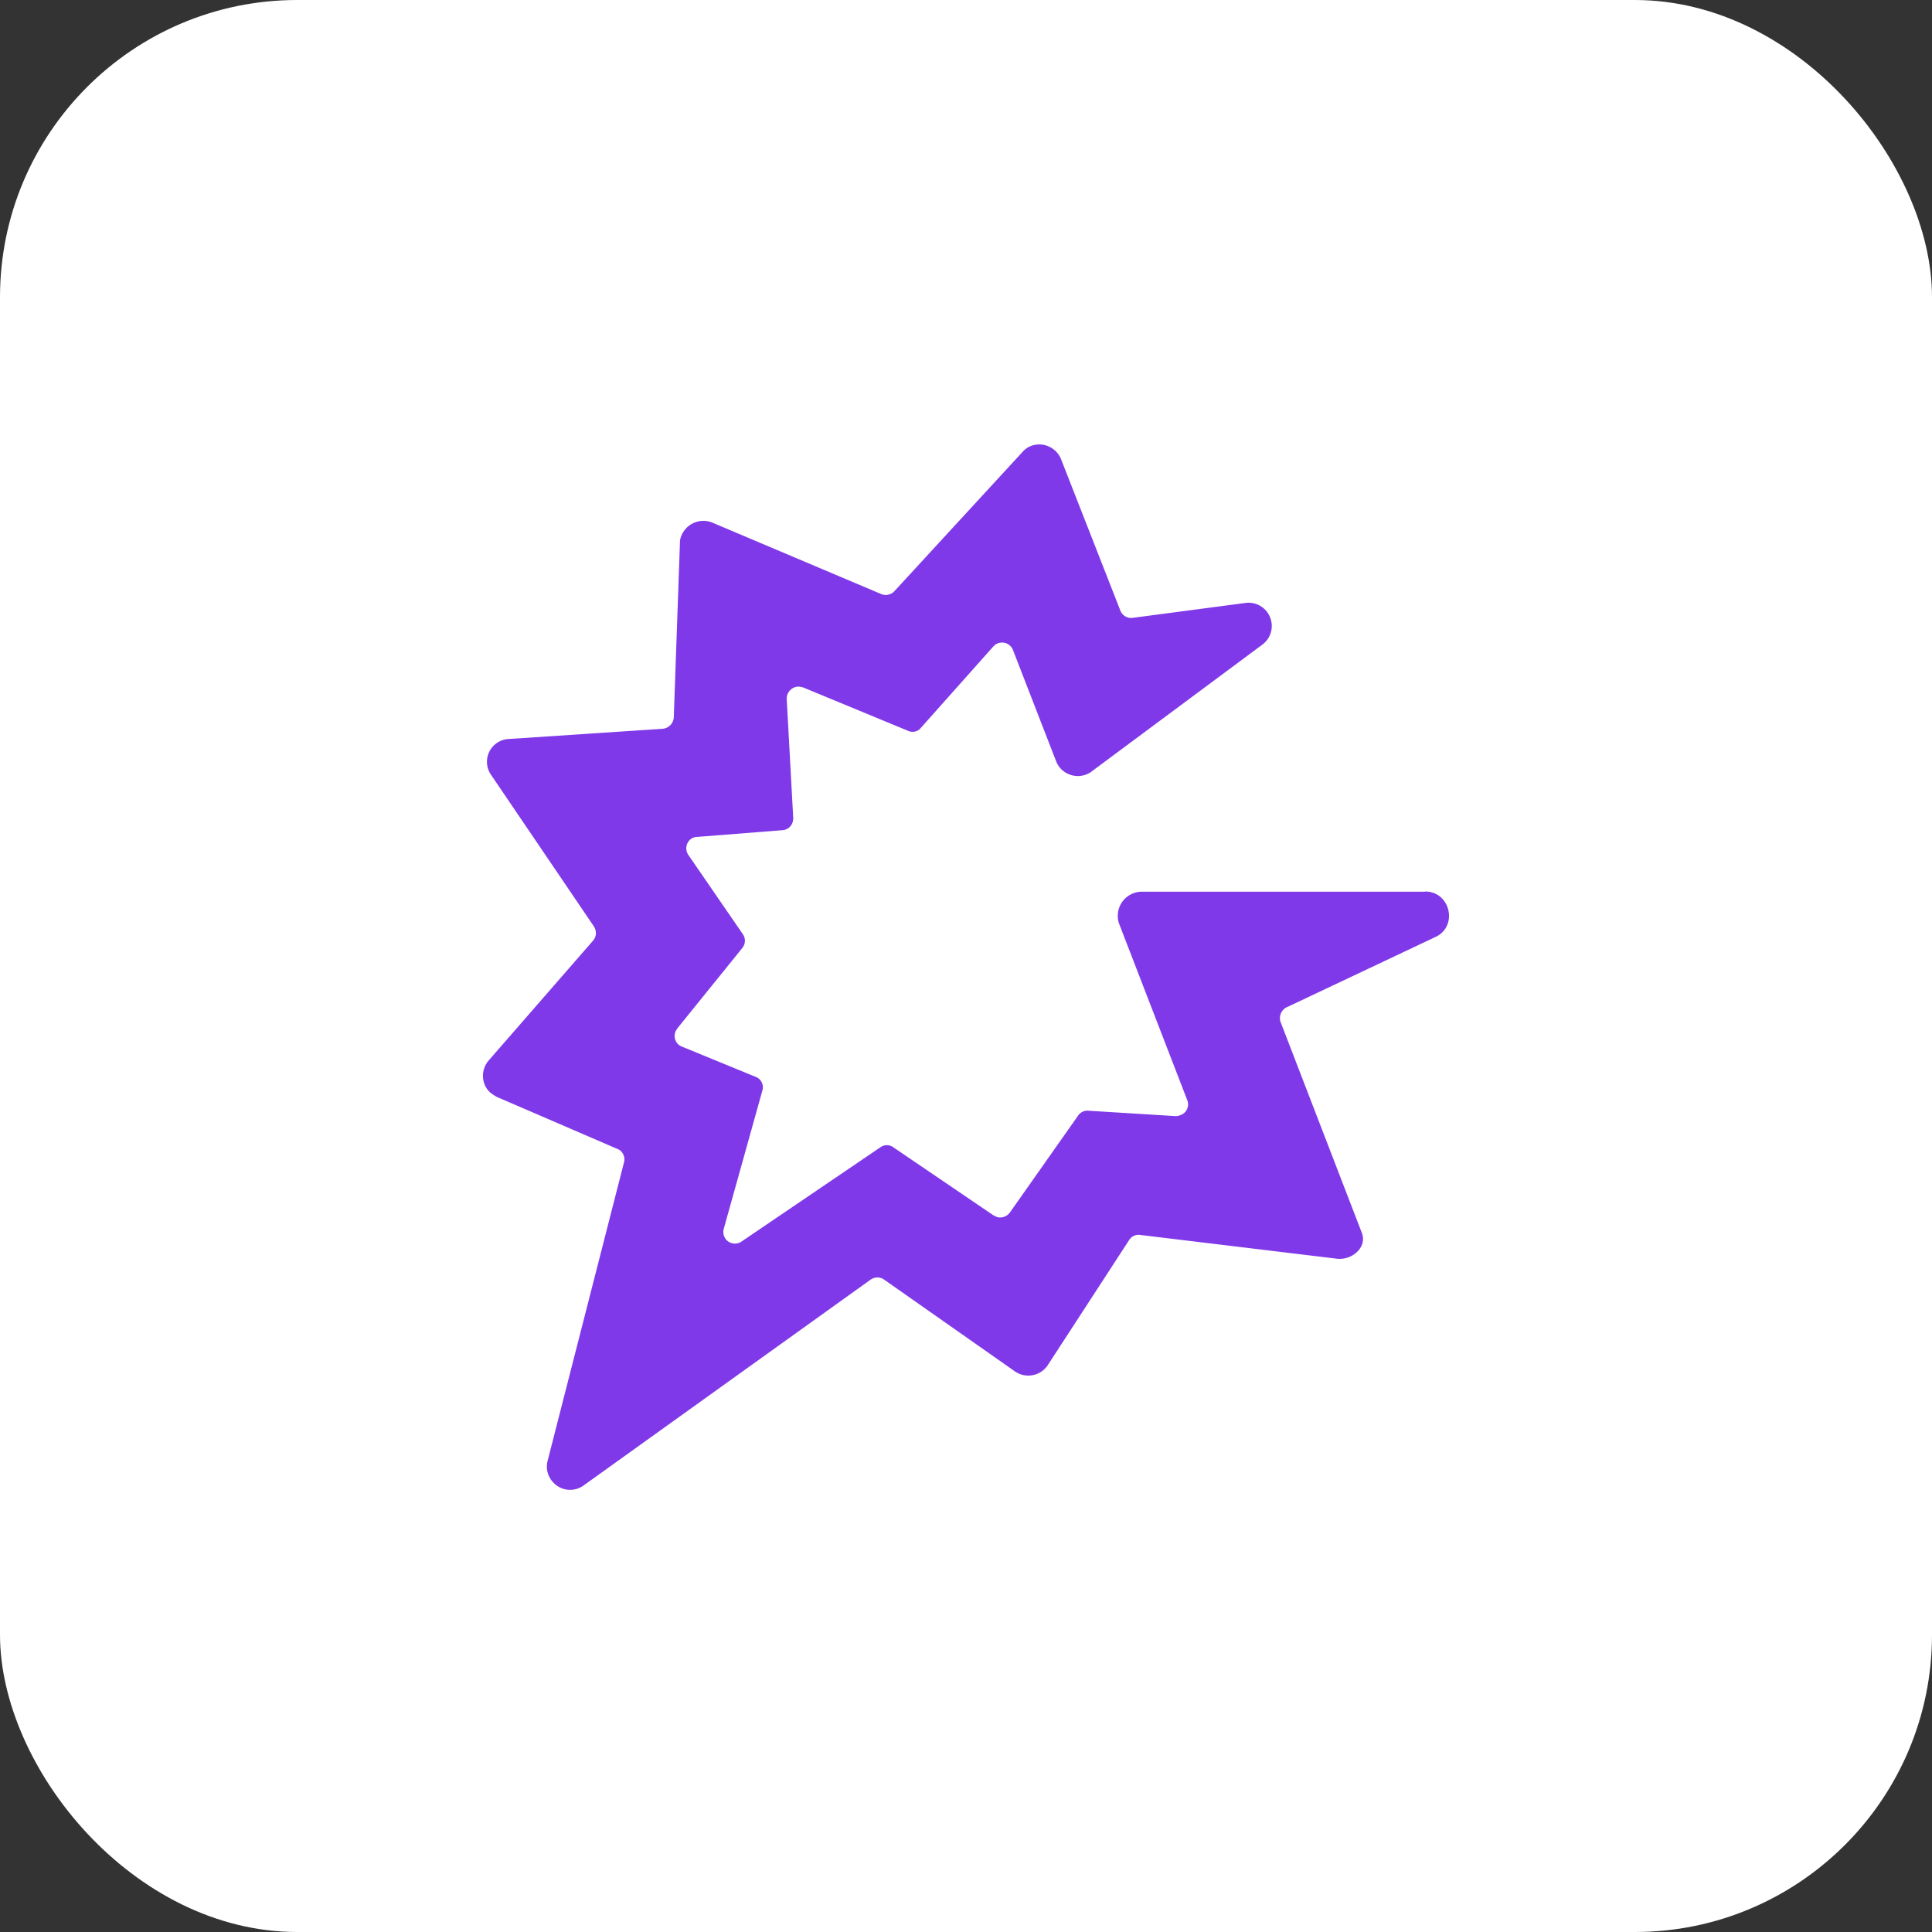
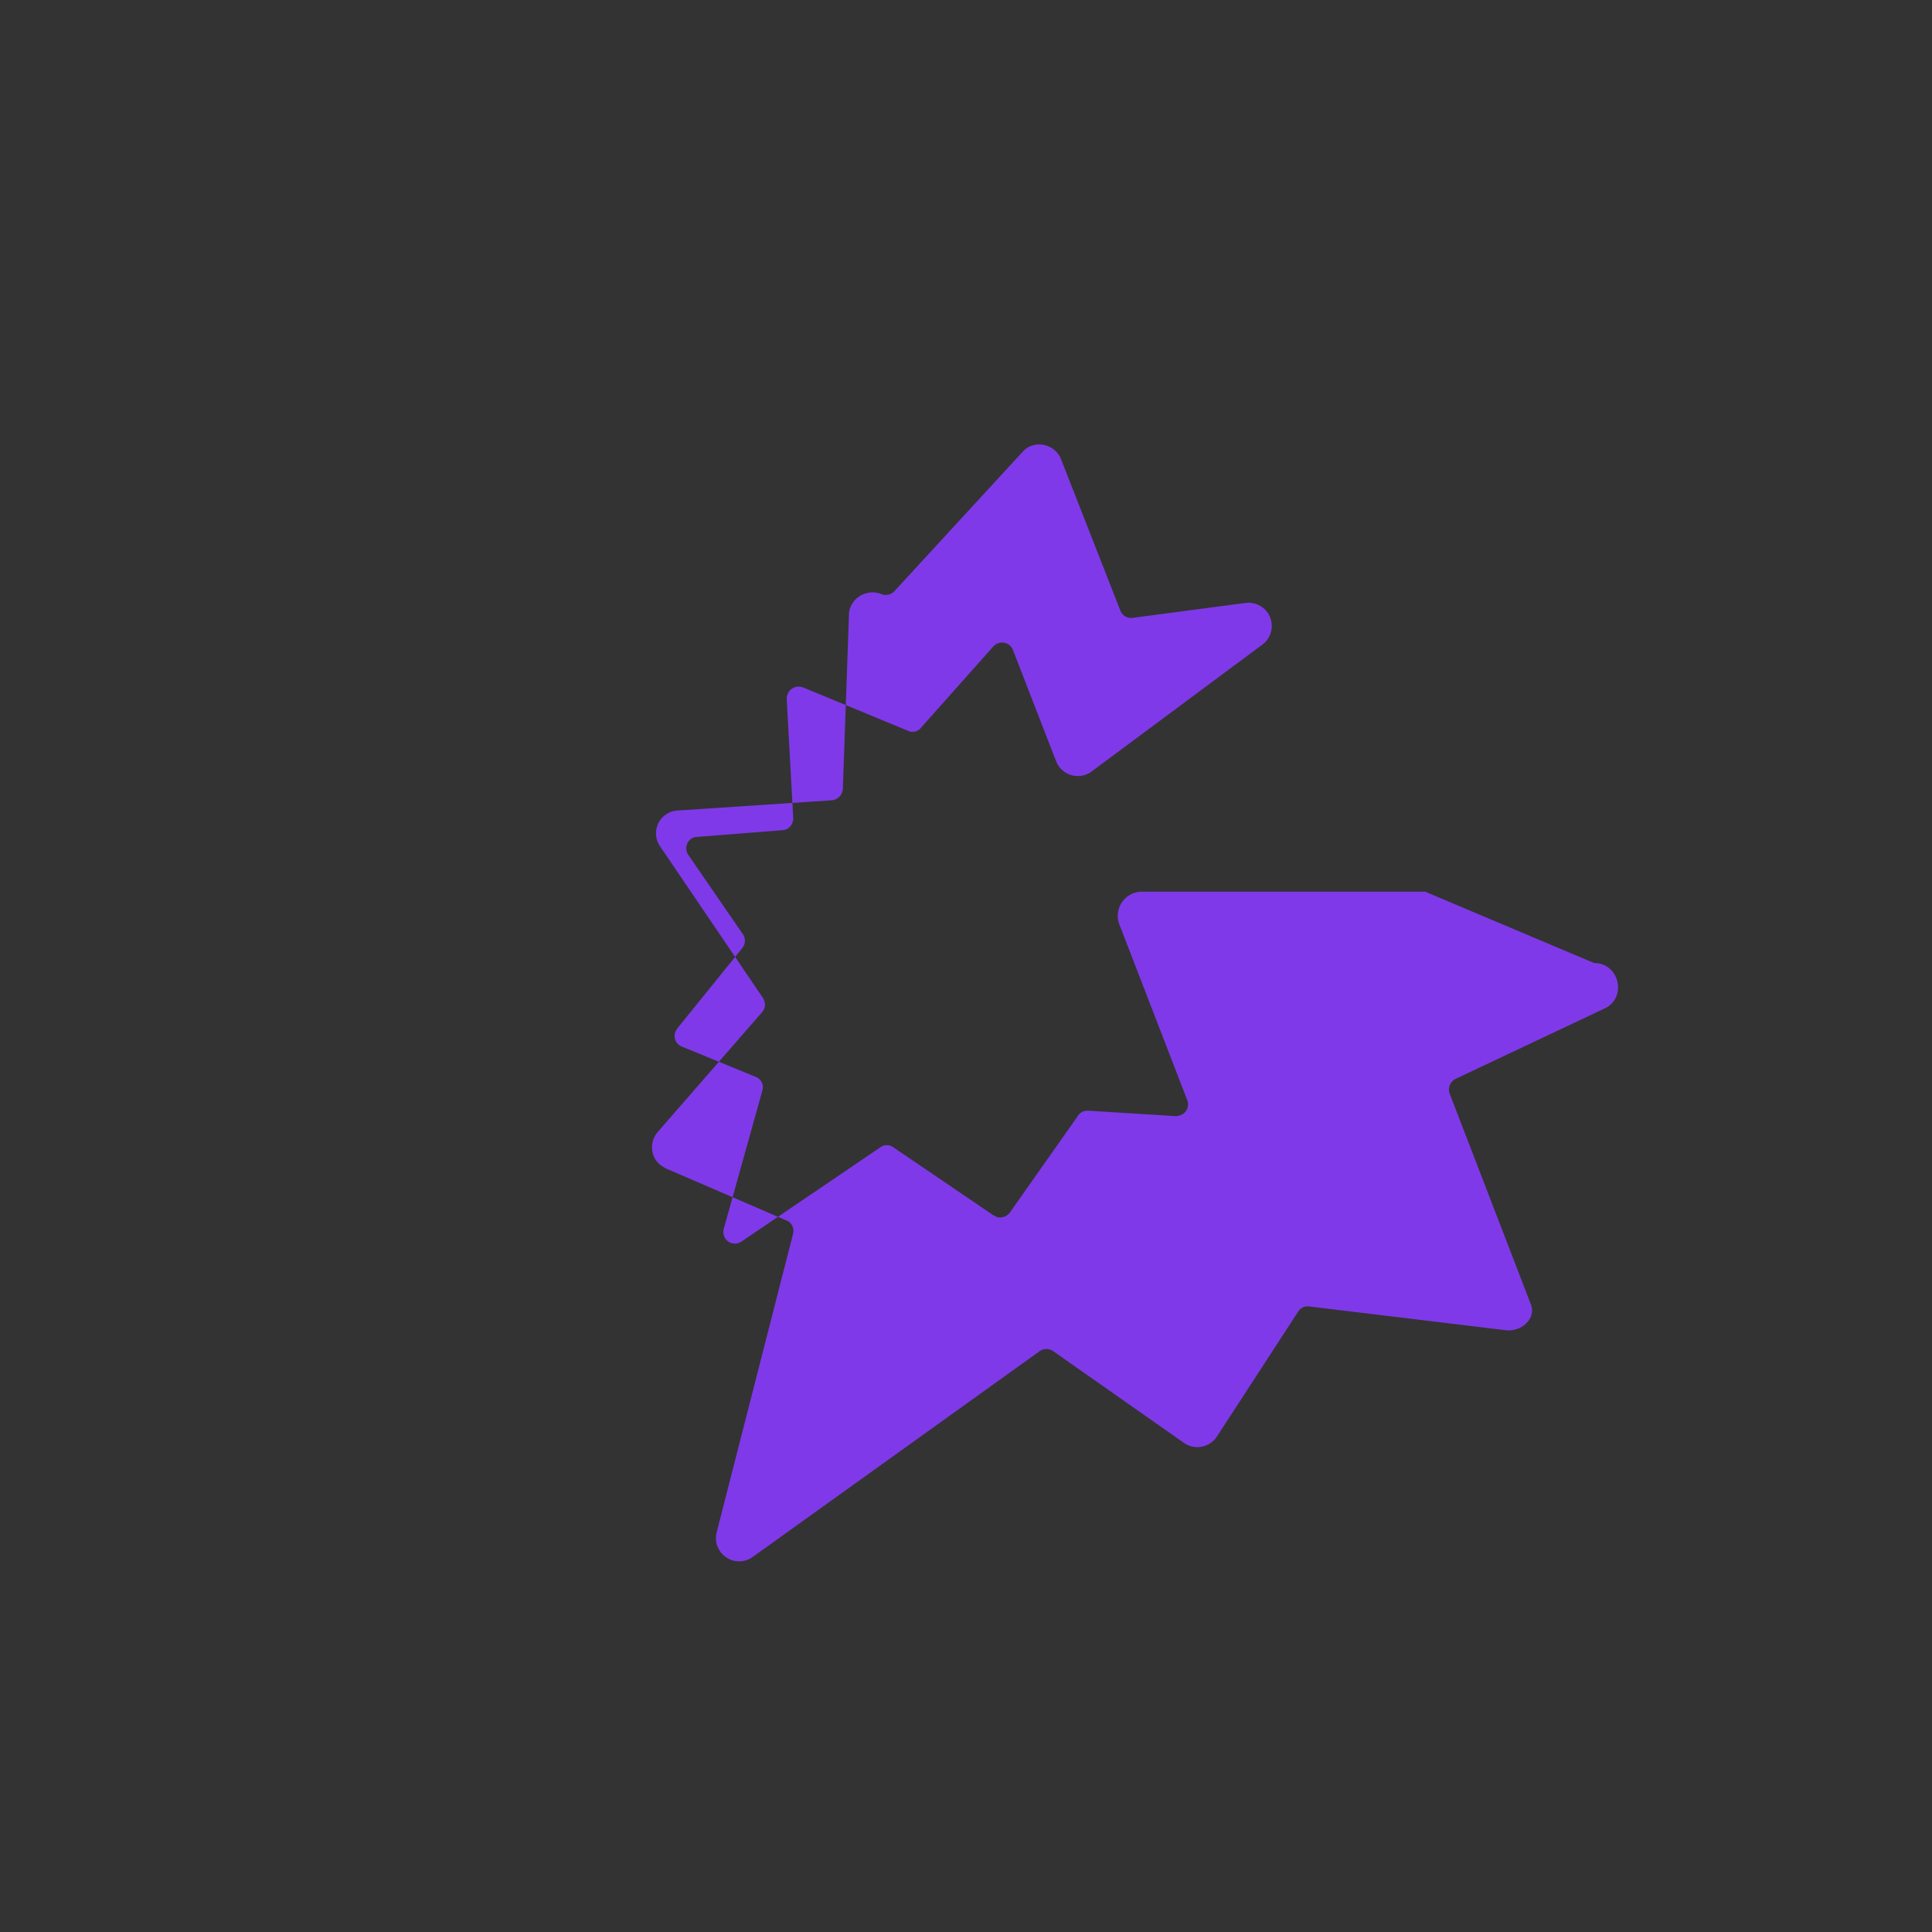
<svg xmlns="http://www.w3.org/2000/svg" width="104" height="104" viewBox="0 0 104 104" fill="none">
  <rect x="0" y="0" width="104" height="104" fill="#333333" stroke="none" />
-   <rect width="104" height="104" rx="16" fill="#fff" />
-   <path d="M76.72 48H61.47a1.3 1.3 0 0 0-1.23 1.72l3.67 9.5c.13.33-.04.7-.37.81-.09.03-.17.05-.26.05l-4.7-.29a.6.6 0 0 0-.55.27l-3.64 5.17c-.2.31-.6.4-.88.2h-.02l-5.4-3.67a.59.59 0 0 0-.7 0l-7.47 5.07a.63.63 0 0 1-.87-.15.64.64 0 0 1-.09-.53l2.08-7.45a.6.6 0 0 0-.38-.74l-3.95-1.62a.61.61 0 0 1-.35-.8c.02-.07.07-.12.1-.18l3.5-4.33a.62.62 0 0 0 .03-.74l-2.93-4.26a.63.63 0 0 1 .15-.88c.09-.06.2-.1.33-.1l4.57-.36c.35-.02.59-.3.59-.65l-.35-6.4a.65.65 0 0 1 .6-.68c.1 0 .18.02.27.04l5.66 2.34c.24.11.53.05.7-.17l3.89-4.37a.63.63 0 0 1 1.05.17L56.86 41c.26.64 1 .94 1.64.68.08-.04.2-.09.26-.15l9.18-6.82a1.25 1.25 0 0 0-.92-2.25l-6.06.8a.62.62 0 0 1-.65-.39l-3.2-8.17a1.27 1.27 0 0 0-1.6-.7c-.18.07-.34.18-.47.33l-6.9 7.5a.64.64 0 0 1-.7.15l-9.1-3.85a1.28 1.28 0 0 0-1.65.68.98.98 0 0 0-.09.44l-.33 9.37a.66.66 0 0 1-.59.61l-8.3.55a1.23 1.23 0 0 0-.94 1.94l5.53 8.15c.15.24.15.55-.05.77l-5.61 6.44c-.46.53-.4 1.32.1 1.75.12.09.23.16.34.22l6.49 2.8c.28.1.43.43.35.72l-4.11 16.06c-.18.68.24 1.35.9 1.53.36.09.74.02 1.04-.2l15.45-11.08c.22-.15.5-.15.72 0l7.04 4.94c.57.4 1.35.26 1.75-.3l.02-.03 4.39-6.75a.6.6 0 0 1 .61-.26l10.51 1.27c.85.13 1.7-.6 1.4-1.38l-4.37-11.34a.65.65 0 0 1 .37-.83l8-3.78c1.18-.59.76-2.43-.6-2.43Z" fill="#8039E9" />
+   <path d="M76.72 48H61.47a1.3 1.3 0 0 0-1.23 1.72l3.67 9.5c.13.33-.04.7-.37.81-.09.03-.17.05-.26.05l-4.7-.29a.6.6 0 0 0-.55.27l-3.64 5.17c-.2.31-.6.4-.88.2h-.02l-5.4-3.67a.59.59 0 0 0-.7 0l-7.47 5.07a.63.63 0 0 1-.87-.15.64.64 0 0 1-.09-.53l2.08-7.45a.6.6 0 0 0-.38-.74l-3.95-1.62a.61.61 0 0 1-.35-.8c.02-.07.07-.12.1-.18l3.5-4.33a.62.62 0 0 0 .03-.74l-2.93-4.26a.63.63 0 0 1 .15-.88c.09-.06.2-.1.33-.1l4.57-.36c.35-.02.59-.3.59-.65l-.35-6.4a.65.65 0 0 1 .6-.68c.1 0 .18.02.27.04l5.66 2.34c.24.11.53.05.7-.17l3.89-4.37a.63.63 0 0 1 1.05.17L56.86 41c.26.64 1 .94 1.64.68.08-.04.2-.09.26-.15l9.18-6.82a1.25 1.25 0 0 0-.92-2.25l-6.06.8a.62.62 0 0 1-.65-.39l-3.2-8.17a1.27 1.27 0 0 0-1.6-.7c-.18.07-.34.18-.47.33l-6.9 7.5a.64.64 0 0 1-.7.15a1.28 1.28 0 0 0-1.65.68.98.98 0 0 0-.09.44l-.33 9.37a.66.66 0 0 1-.59.61l-8.3.55a1.23 1.23 0 0 0-.94 1.94l5.53 8.15c.15.24.15.55-.05.77l-5.61 6.44c-.46.53-.4 1.32.1 1.75.12.09.23.16.34.22l6.49 2.8c.28.1.43.43.35.72l-4.11 16.06c-.18.68.24 1.35.9 1.53.36.09.74.02 1.04-.2l15.45-11.08c.22-.15.5-.15.72 0l7.04 4.94c.57.4 1.35.26 1.75-.3l.02-.03 4.39-6.75a.6.6 0 0 1 .61-.26l10.51 1.27c.85.13 1.7-.6 1.4-1.38l-4.37-11.34a.65.65 0 0 1 .37-.83l8-3.78c1.18-.59.76-2.43-.6-2.43Z" fill="#8039E9" />
</svg>